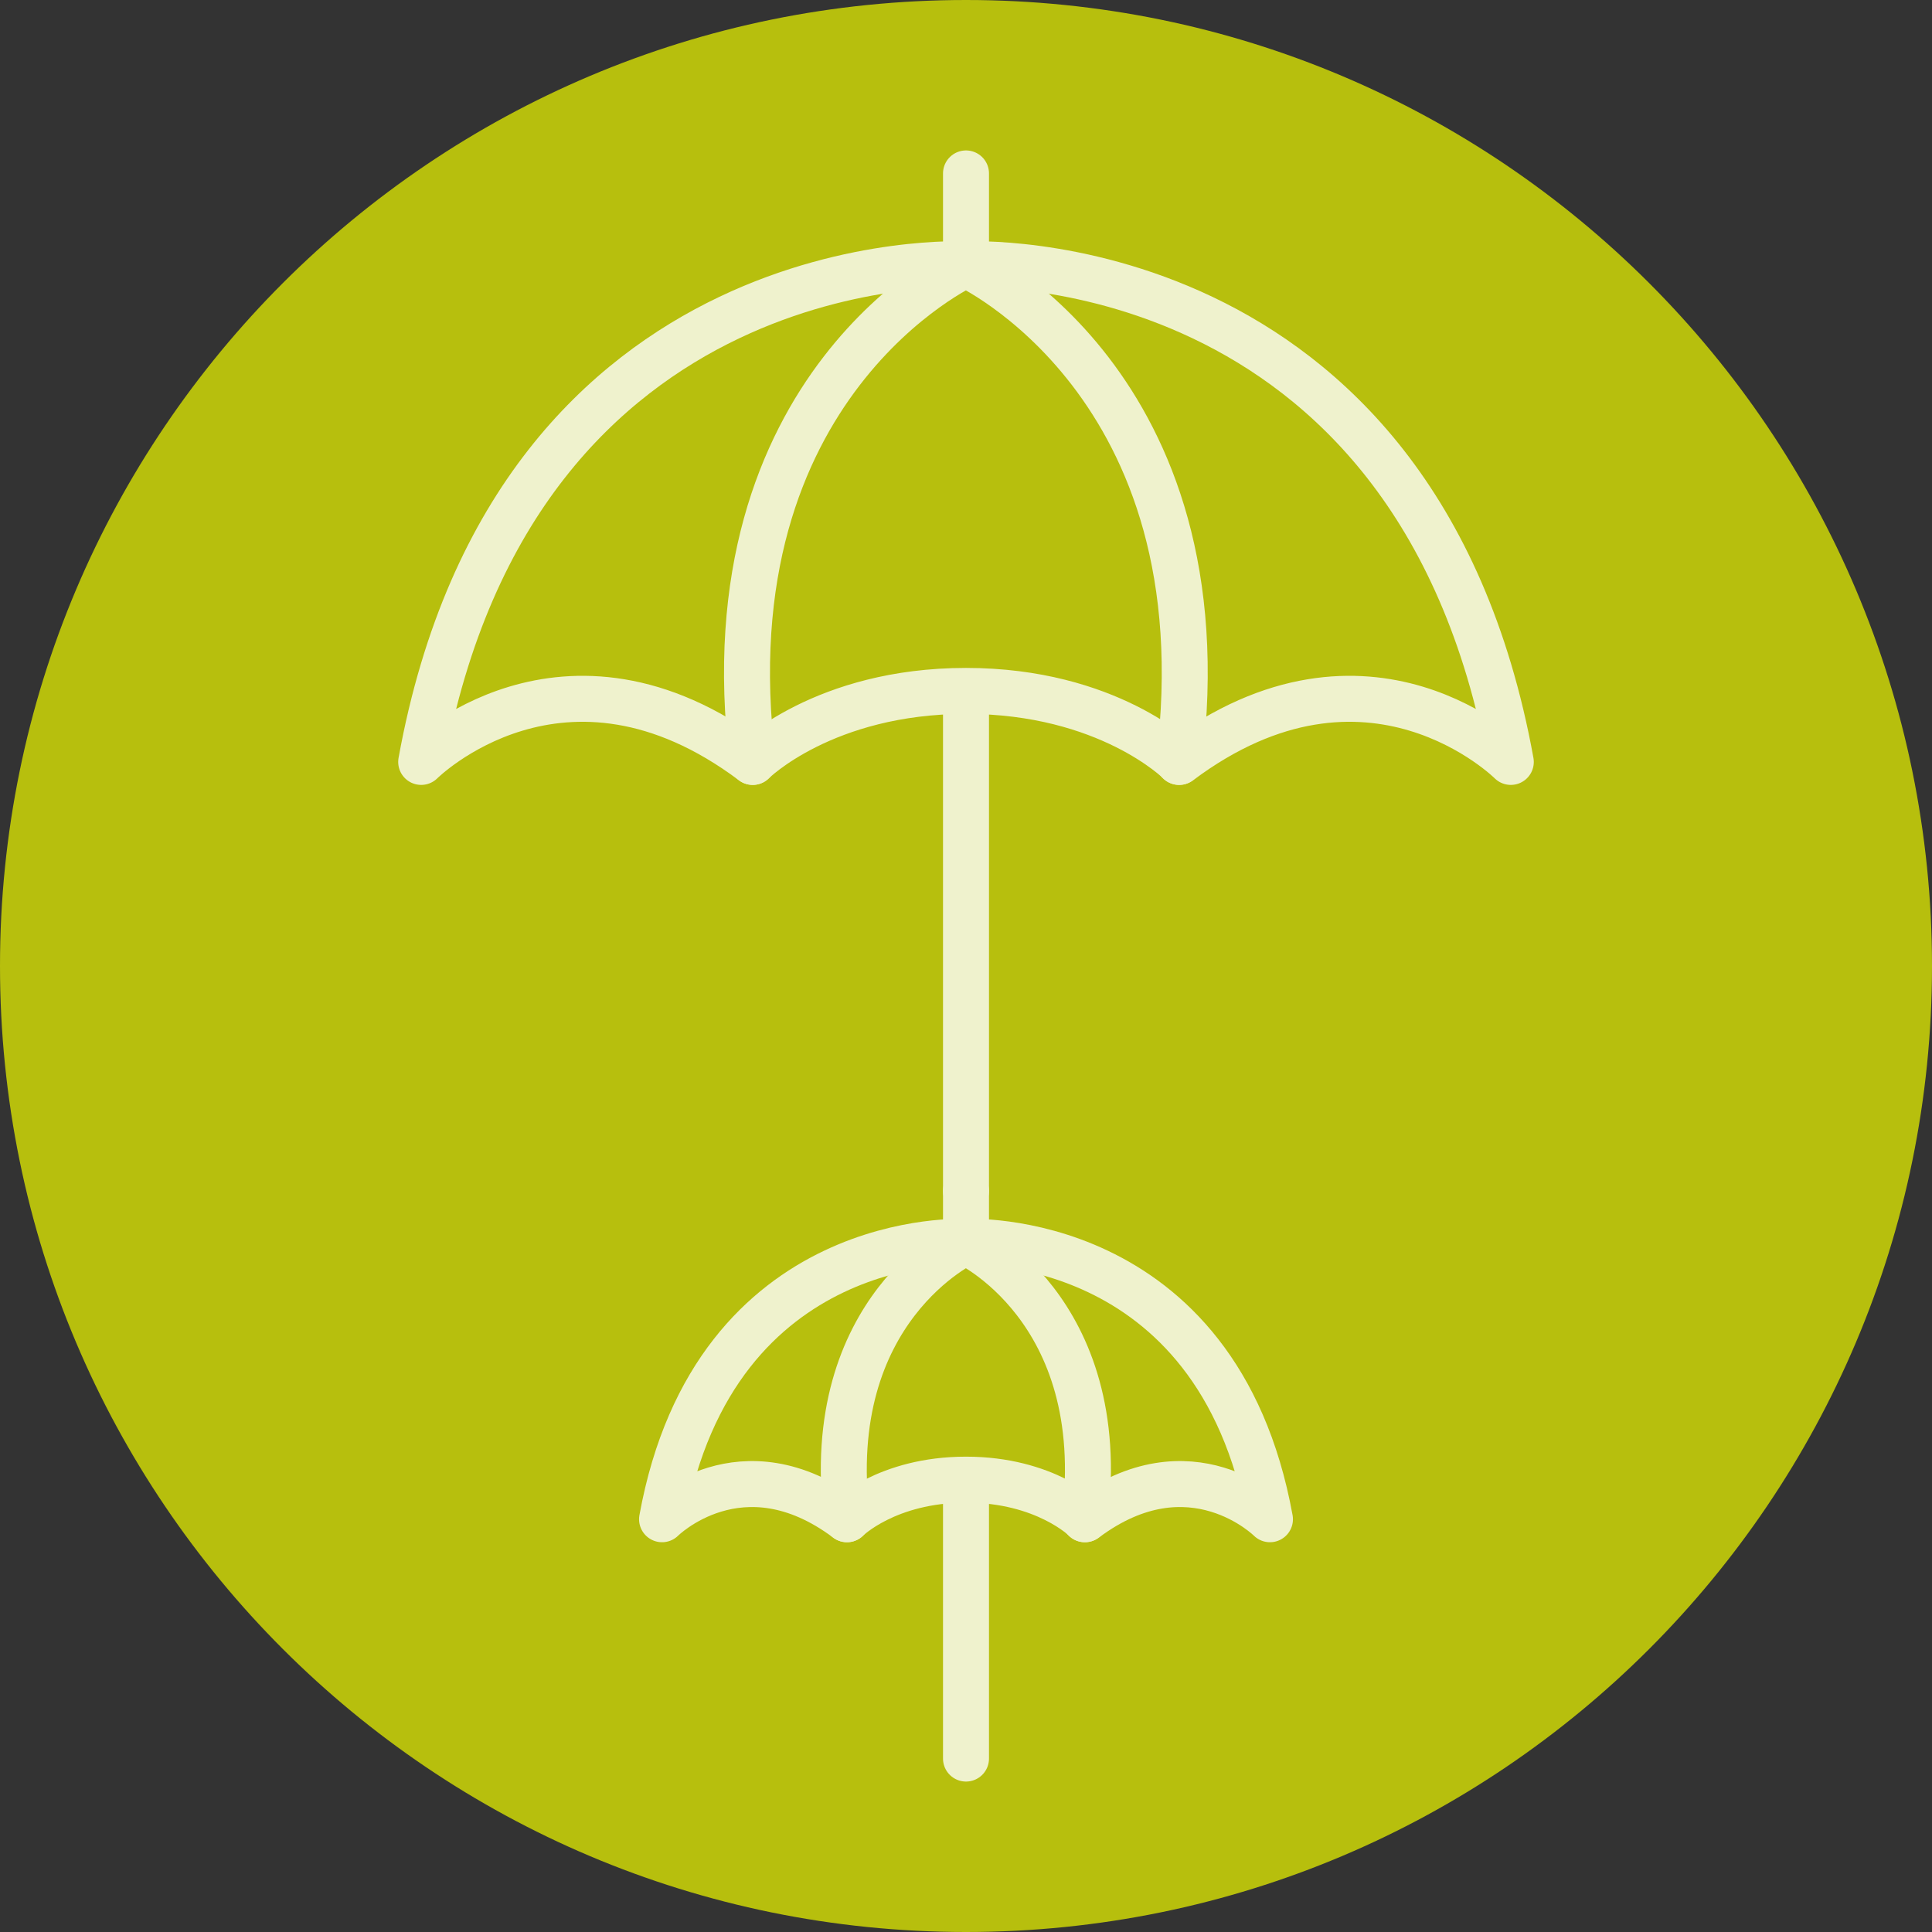
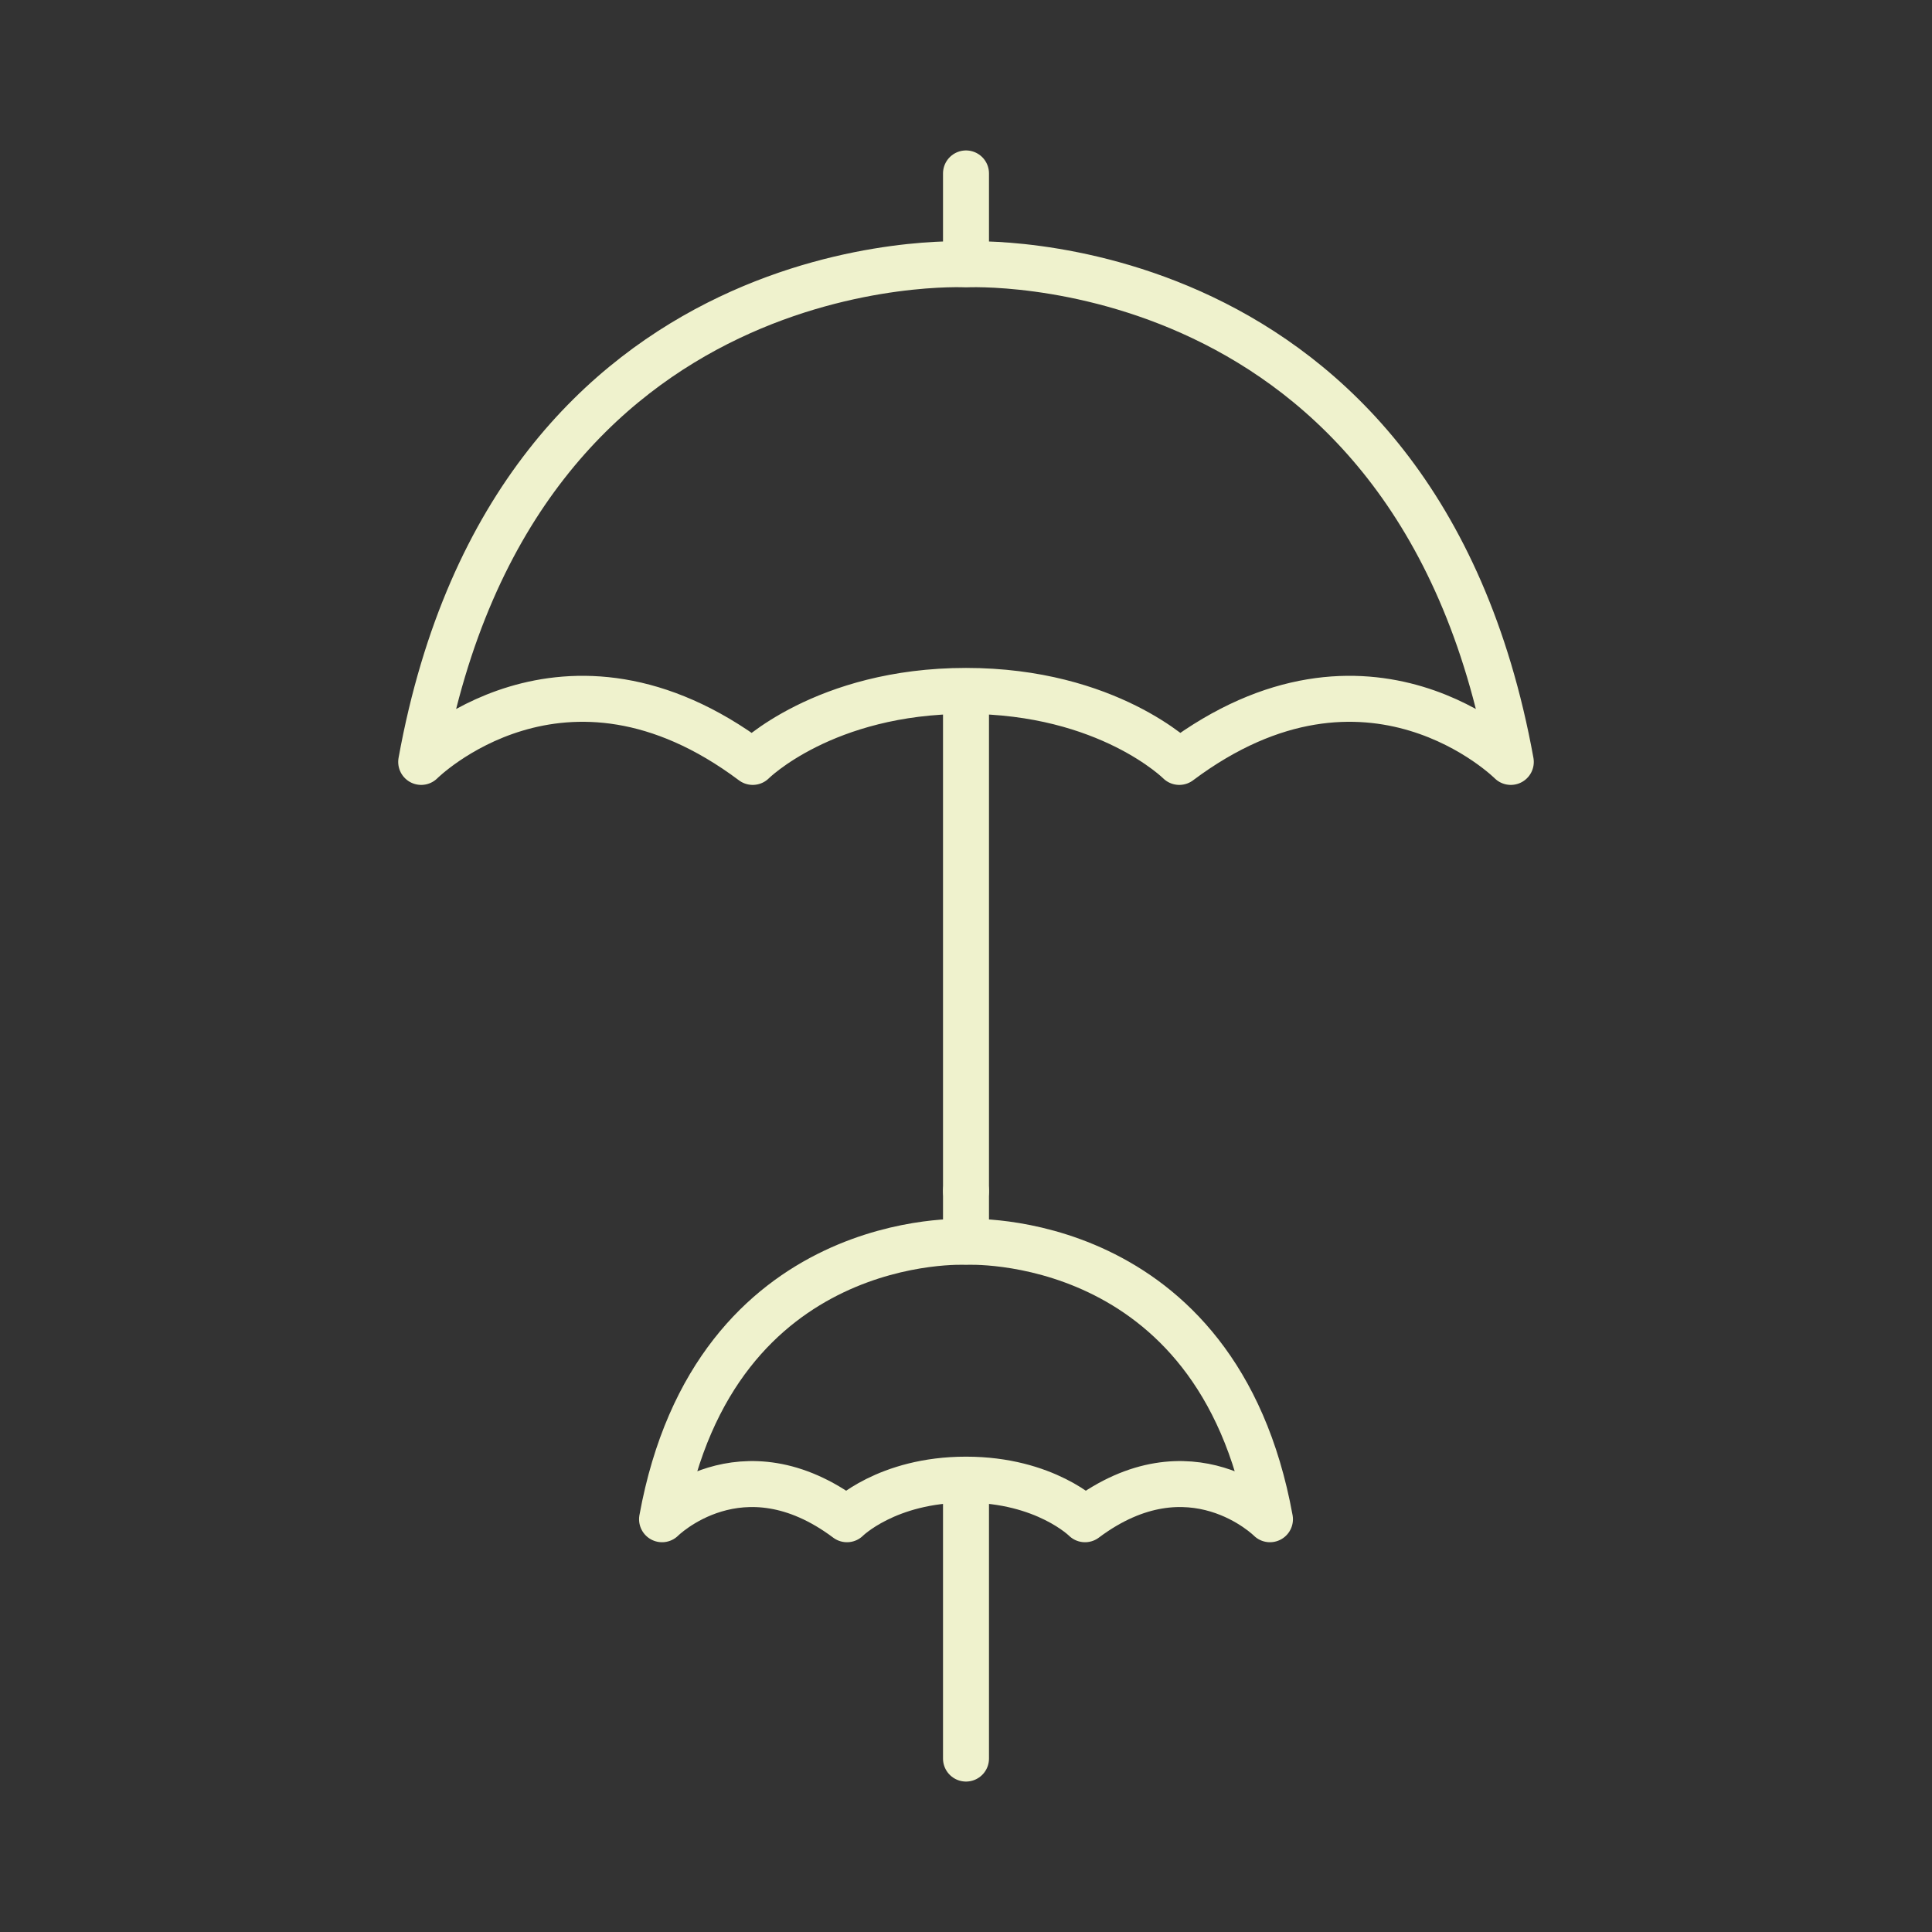
<svg xmlns="http://www.w3.org/2000/svg" version="1.1" id="Capa_1" x="0px" y="0px" viewBox="0 0 75.64 75.64" style="enable-background:new 0 0 75.64 75.64;" xml:space="preserve">
  <rect x="0" y="0" width="75.64" height="75.64" fill="#333333" stroke="none" />
  <style type="text/css"> .st0{fill:#B7BF0D;} .st1{fill:none;stroke:#EFF2CD;stroke-width:1.8;stroke-linecap:round;stroke-linejoin:round;stroke-miterlimit:10;} </style>
-   <path class="st0" d="M37.82,75.64c20.89,0,37.82-16.93,37.82-37.82S58.7,0,37.82,0S0,16.93,0,37.82S16.93,75.64,37.82,75.64" />
  <g>
    <g>
      <path class="st1" d="M37.82,10.35V6.79 M37.82,27.05v19.58 M37.82,10.35c0,0-17.62-0.93-21.33,19.48c0,0,5.56-5.56,12.98,0 c0,0,2.78-2.78,8.35-2.78s8.35,2.78,8.35,2.78c7.42-5.56,12.98,0,12.98,0C55.44,9.43,37.82,10.35,37.82,10.35z" />
-       <path class="st1" d="M37.82,10.35c0,0-10.2,4.64-8.35,19.48 M46.16,29.83c1.85-14.84-8.35-19.48-8.35-19.48" />
    </g>
    <g>
      <path class="st1" d="M37.82,48.62v-1.99 M37.82,57.93v10.92 M37.82,48.62c0,0-9.83-0.52-11.9,10.86c0,0,3.1-3.1,7.24,0 c0,0,1.55-1.55,4.66-1.55s4.66,1.55,4.66,1.55c4.14-3.1,7.24,0,7.24,0C47.65,48.1,37.82,48.62,37.82,48.62z" />
-       <path class="st1" d="M37.82,48.62c0,0-5.69,2.59-4.66,10.86 M42.47,59.48c1.03-8.28-4.66-10.86-4.66-10.86" />
    </g>
  </g>
</svg>